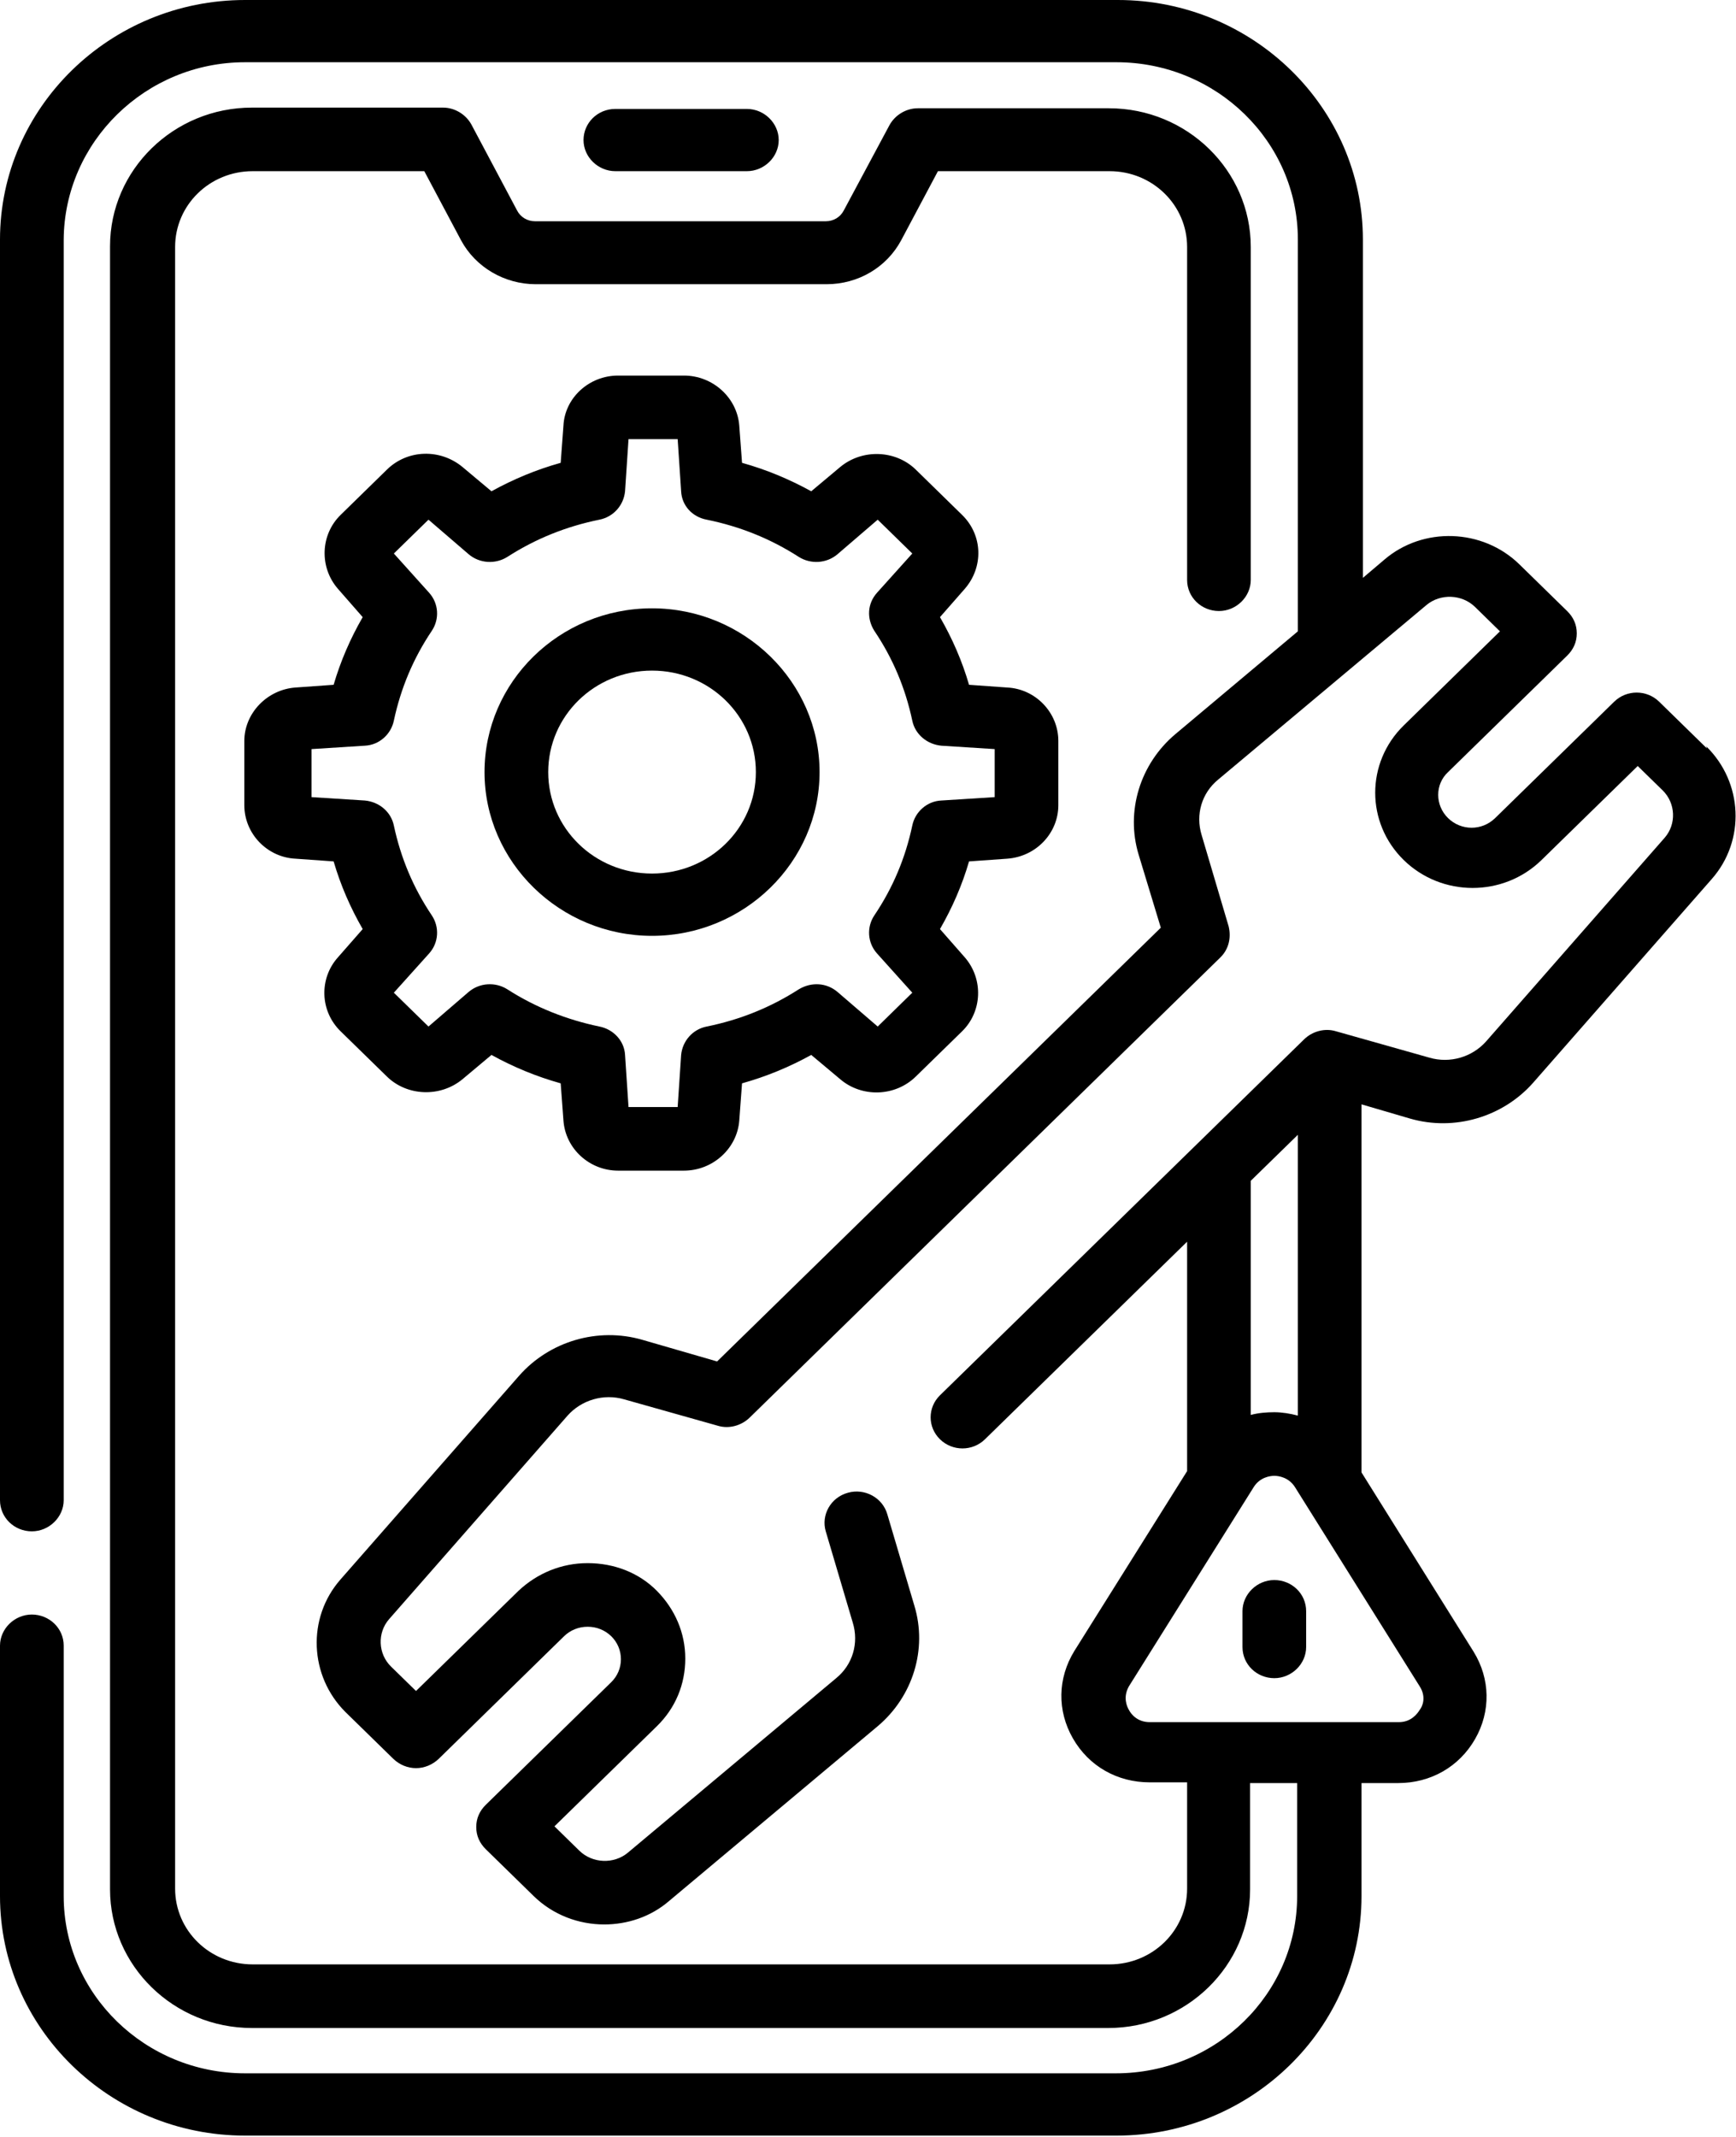
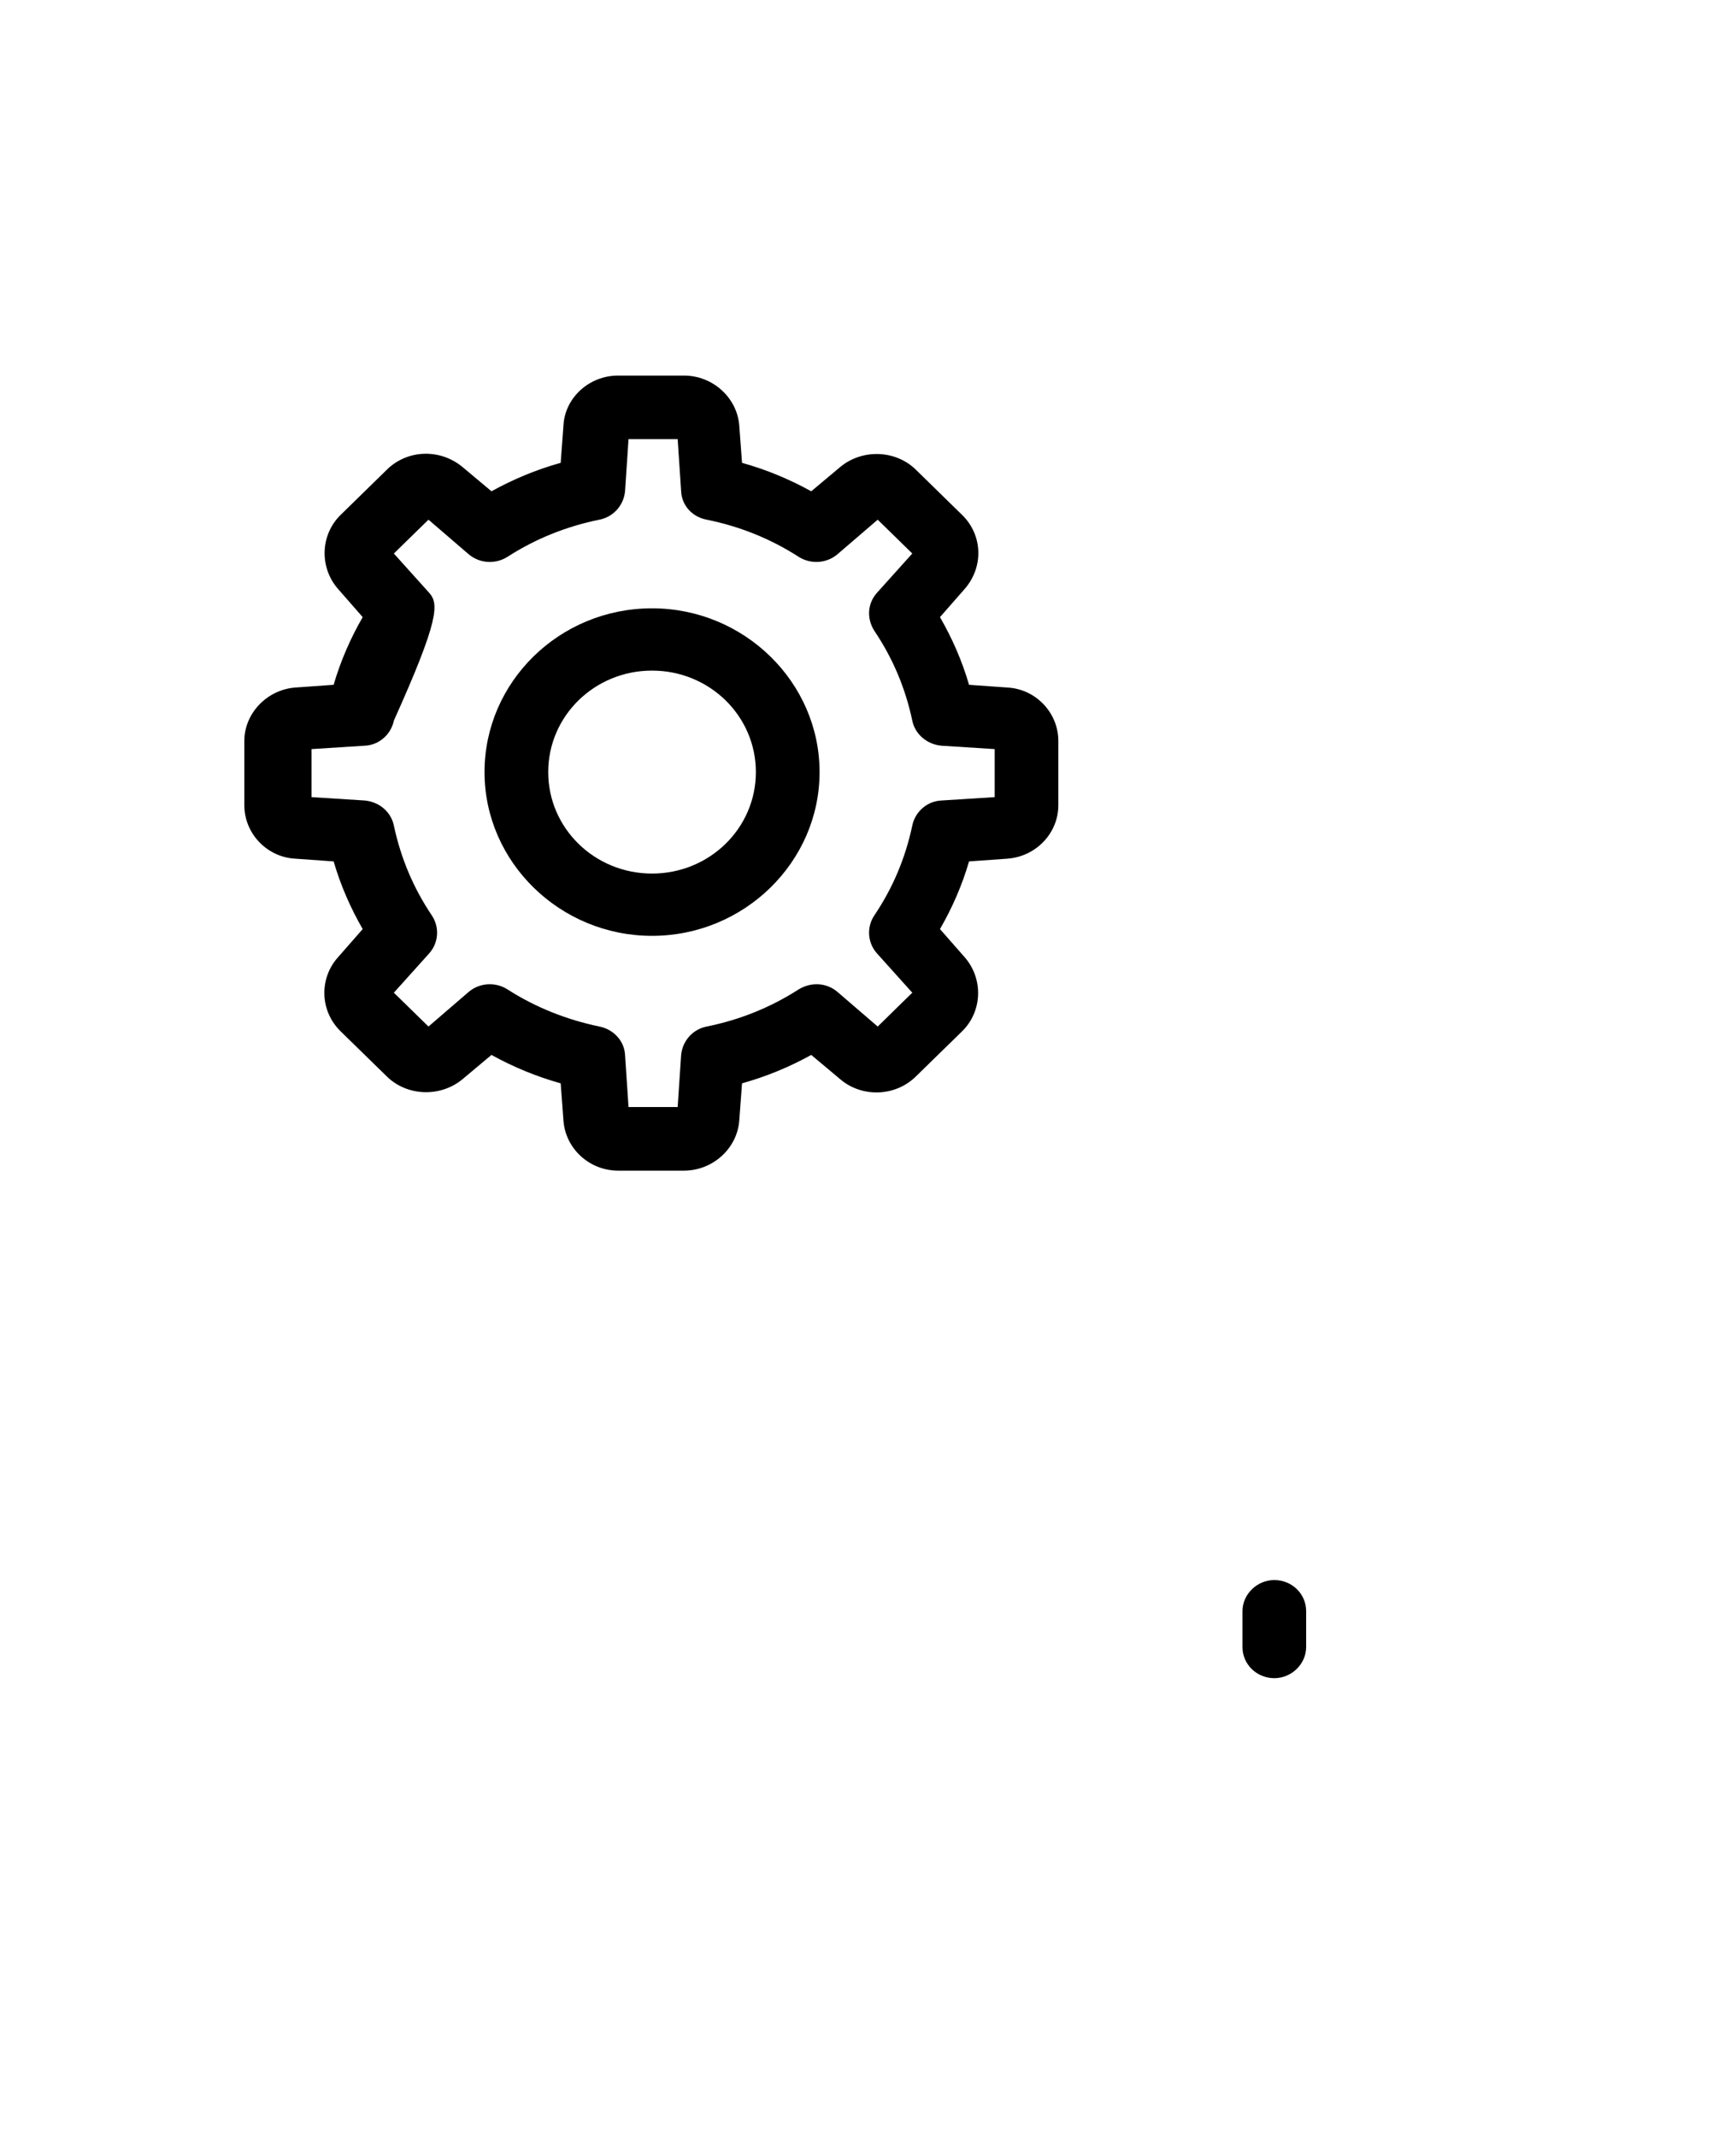
<svg xmlns="http://www.w3.org/2000/svg" width="39" height="48" viewBox="0 0 39 48" fill="none">
  <g clip-path="url(#clip0_2563_17)">
-     <path d="M16.779 3.845C17.168 3.845 17.494 3.526 17.494 3.146C17.494 2.766 17.168 2.447 16.779 2.447H13.824C13.42 2.447 13.109 2.766 13.109 3.146C13.109 3.526 13.435 3.845 13.824 3.845H16.779Z" fill="black" />
    <path d="M27.913 36.19V36.996C27.913 37.391 28.239 37.695 28.628 37.695C29.017 37.695 29.343 37.376 29.343 36.996V36.19C29.343 35.795 29.017 35.491 28.628 35.491C28.239 35.491 27.913 35.81 27.913 36.19Z" fill="black" />
    <path d="M14.648 13.664C12.565 13.664 10.885 15.321 10.885 17.343C10.885 19.364 12.58 21.021 14.648 21.021C16.717 21.021 18.412 19.364 18.412 17.343C18.412 15.321 16.717 13.664 14.648 13.664ZM14.648 19.622C13.358 19.622 12.316 18.604 12.316 17.343C12.316 16.081 13.358 15.063 14.648 15.063C15.939 15.063 16.981 16.081 16.981 17.343C16.981 18.604 15.939 19.622 14.648 19.622Z" fill="black" />
-     <path d="M22.626 19.288C23.279 19.242 23.776 18.71 23.776 18.087V16.643C23.776 16.005 23.263 15.473 22.626 15.443L21.77 15.382C21.615 14.85 21.397 14.348 21.117 13.862L21.677 13.223C22.097 12.737 22.081 12.023 21.615 11.567L20.573 10.548C20.122 10.108 19.376 10.077 18.878 10.488L18.225 11.035C17.727 10.761 17.214 10.548 16.67 10.396L16.608 9.56C16.561 8.937 16.017 8.436 15.364 8.436H13.886C13.233 8.436 12.689 8.937 12.658 9.56L12.596 10.396C12.052 10.548 11.538 10.761 11.041 11.035L10.388 10.488C9.89 10.077 9.159 10.092 8.693 10.548L7.651 11.567C7.2 12.008 7.169 12.737 7.589 13.223L8.148 13.862C7.868 14.348 7.651 14.85 7.495 15.382L6.64 15.443C6.002 15.488 5.489 16.02 5.489 16.643V18.087C5.489 18.726 6.002 19.258 6.64 19.288L7.495 19.349C7.651 19.881 7.868 20.383 8.148 20.869L7.589 21.507C7.169 21.978 7.184 22.708 7.651 23.164L8.693 24.182C9.144 24.623 9.89 24.654 10.388 24.243L11.041 23.696C11.538 23.97 12.052 24.182 12.596 24.334L12.658 25.17C12.705 25.809 13.249 26.295 13.886 26.295H15.364C16.017 26.295 16.561 25.794 16.608 25.17L16.67 24.334C17.214 24.182 17.727 23.97 18.225 23.696L18.878 24.243C19.36 24.654 20.107 24.638 20.573 24.182L21.615 23.164C22.066 22.723 22.097 21.994 21.677 21.507L21.117 20.869C21.397 20.383 21.615 19.881 21.77 19.349L22.626 19.288ZM20.495 18.543C20.34 19.273 20.06 19.942 19.64 20.565C19.469 20.823 19.485 21.173 19.702 21.416L20.495 22.298L19.718 23.058L18.816 22.282C18.567 22.07 18.225 22.054 17.945 22.222C17.307 22.632 16.623 22.906 15.877 23.058C15.566 23.118 15.333 23.377 15.302 23.696L15.224 24.866H14.12L14.042 23.696C14.026 23.377 13.777 23.118 13.466 23.058C12.736 22.906 12.036 22.632 11.398 22.222C11.134 22.054 10.776 22.07 10.527 22.282L9.626 23.058L8.848 22.298L9.641 21.416C9.859 21.173 9.874 20.823 9.703 20.565C9.284 19.942 9.004 19.273 8.848 18.543C8.786 18.239 8.522 18.011 8.195 17.981L6.998 17.905V16.826L8.195 16.75C8.522 16.735 8.786 16.491 8.848 16.187C9.004 15.458 9.284 14.789 9.703 14.166C9.874 13.908 9.859 13.558 9.641 13.315L8.848 12.433L9.626 11.673L10.527 12.448C10.776 12.661 11.134 12.676 11.398 12.509C12.036 12.099 12.72 11.825 13.466 11.673C13.777 11.612 14.011 11.354 14.042 11.035L14.12 9.864H15.224L15.302 11.035C15.317 11.354 15.55 11.612 15.877 11.673C16.623 11.825 17.307 12.099 17.945 12.509C18.209 12.676 18.567 12.661 18.816 12.448L19.718 11.673L20.495 12.433L19.702 13.315C19.485 13.558 19.469 13.892 19.64 14.166C20.06 14.789 20.34 15.458 20.495 16.187C20.557 16.491 20.822 16.719 21.148 16.75L22.346 16.826V17.905L21.148 17.981C20.822 17.996 20.557 18.239 20.495 18.543Z" fill="black" />
-     <path d="M38.347 16.811L37.274 15.762C36.994 15.488 36.543 15.488 36.263 15.762L33.589 18.376C33.293 18.665 32.827 18.665 32.531 18.376C32.236 18.087 32.236 17.616 32.531 17.343L35.206 14.728C35.346 14.591 35.423 14.424 35.423 14.227C35.423 14.029 35.346 13.862 35.206 13.725L34.133 12.676C33.309 11.871 31.971 11.825 31.101 12.57L30.618 12.98V5.381C30.618 2.417 28.146 0 25.114 0H5.505C2.472 0 0 2.417 0 5.381V33.697C0 34.093 0.327 34.397 0.715 34.397C1.104 34.397 1.431 34.077 1.431 33.697V5.381C1.446 3.192 3.266 1.398 5.505 1.398H25.082C27.322 1.398 29.157 3.177 29.157 5.381V14.181L26.404 16.491C25.611 17.16 25.285 18.224 25.58 19.197L26.078 20.838L16.11 30.581L14.431 30.095C13.435 29.806 12.347 30.125 11.663 30.901L7.651 35.476C6.889 36.342 6.951 37.649 7.76 38.455L8.833 39.504C8.972 39.64 9.159 39.716 9.346 39.716C9.532 39.716 9.719 39.64 9.859 39.504L12.673 36.752C12.813 36.616 13 36.54 13.202 36.54C13.404 36.54 13.591 36.616 13.731 36.752C13.871 36.889 13.949 37.072 13.949 37.269C13.949 37.467 13.871 37.649 13.731 37.786L10.916 40.537C10.776 40.674 10.699 40.841 10.699 41.039C10.699 41.236 10.776 41.403 10.916 41.54L11.989 42.589C12.425 43.015 13 43.227 13.575 43.227C14.088 43.227 14.617 43.06 15.037 42.695L19.718 38.774C20.511 38.105 20.837 37.041 20.542 36.068L19.935 34.017C19.827 33.636 19.422 33.424 19.049 33.53C18.66 33.636 18.443 34.032 18.551 34.397L19.158 36.448C19.298 36.904 19.158 37.391 18.785 37.695L14.104 41.616C13.793 41.875 13.311 41.859 13.016 41.571L12.456 41.023L14.757 38.774C15.177 38.364 15.395 37.831 15.395 37.254C15.395 36.676 15.162 36.144 14.757 35.734C14.353 35.324 13.793 35.111 13.202 35.111C12.611 35.111 12.067 35.339 11.647 35.734L9.346 37.983L8.786 37.436C8.49 37.148 8.475 36.676 8.739 36.372L12.751 31.797C13.062 31.448 13.56 31.296 14.026 31.433L16.126 32.025C16.374 32.101 16.654 32.025 16.841 31.843L27.415 21.507C27.602 21.325 27.664 21.067 27.602 20.808L26.995 18.756C26.855 18.3 26.995 17.814 27.368 17.51L32.049 13.588C32.36 13.33 32.842 13.345 33.138 13.634L33.697 14.181L31.536 16.294C30.681 17.13 30.681 18.483 31.536 19.319C32.391 20.154 33.775 20.154 34.63 19.319L36.792 17.206L37.352 17.753C37.647 18.042 37.663 18.513 37.398 18.817L33.386 23.392C33.075 23.742 32.578 23.894 32.111 23.757L30.012 23.164C29.763 23.088 29.483 23.164 29.297 23.346L21.117 31.341C20.837 31.615 20.837 32.056 21.117 32.329C21.397 32.603 21.848 32.603 22.128 32.329L26.669 27.891V33.044L24.134 37.087C23.761 37.695 23.745 38.424 24.103 39.047C24.46 39.671 25.098 40.035 25.829 40.035H26.669V42.422C26.669 43.364 25.891 44.124 24.927 44.124H5.676C4.712 44.124 3.934 43.364 3.934 42.422V5.548C3.934 4.605 4.712 3.845 5.676 3.845H9.532L10.357 5.396C10.683 6.004 11.336 6.384 12.036 6.384H18.567C19.282 6.384 19.92 6.004 20.246 5.396L21.071 3.845H24.927C25.891 3.845 26.669 4.605 26.669 5.548V13.026C26.669 13.421 26.995 13.725 27.384 13.725C27.773 13.725 28.099 13.406 28.099 13.026V5.548C28.099 3.83 26.669 2.432 24.912 2.432H20.62C20.355 2.432 20.107 2.584 19.982 2.812L18.956 4.727C18.878 4.879 18.723 4.97 18.551 4.97H12.02C11.849 4.97 11.694 4.879 11.616 4.727L10.59 2.797C10.465 2.569 10.216 2.417 9.952 2.417H5.66C3.903 2.417 2.472 3.815 2.472 5.533V42.437C2.472 44.154 3.903 45.553 5.66 45.553H24.896C26.653 45.553 28.084 44.154 28.084 42.437V40.051H29.141V42.589C29.141 44.778 27.322 46.571 25.067 46.571H5.505C3.266 46.571 1.431 44.793 1.431 42.589V36.965C1.431 36.57 1.104 36.266 0.715 36.266C0.327 36.266 0 36.585 0 36.965V42.589C0 45.553 2.472 47.97 5.505 47.97H25.082C28.115 47.97 30.587 45.553 30.587 42.589V40.051H31.412C32.142 40.051 32.78 39.686 33.138 39.063C33.495 38.44 33.48 37.71 33.106 37.102L30.587 33.074V24.806L31.676 25.125C32.671 25.414 33.76 25.094 34.444 24.319L38.456 19.744C39.218 18.878 39.156 17.571 38.331 16.765L38.347 16.811ZM29.157 25.505V31.797C28.986 31.752 28.799 31.721 28.628 31.721C28.457 31.721 28.27 31.736 28.099 31.782V26.523L29.157 25.49V25.505ZM31.893 38.409C31.847 38.485 31.707 38.683 31.427 38.683H25.829C25.549 38.683 25.409 38.5 25.362 38.409C25.316 38.333 25.223 38.12 25.362 37.877L28.162 33.408C28.301 33.181 28.535 33.15 28.628 33.15C28.721 33.15 28.954 33.181 29.095 33.408L31.893 37.877C32.049 38.12 31.956 38.333 31.893 38.409Z" fill="black" />
+     <path d="M22.626 19.288C23.279 19.242 23.776 18.71 23.776 18.087V16.643C23.776 16.005 23.263 15.473 22.626 15.443L21.77 15.382C21.615 14.85 21.397 14.348 21.117 13.862L21.677 13.223C22.097 12.737 22.081 12.023 21.615 11.567L20.573 10.548C20.122 10.108 19.376 10.077 18.878 10.488L18.225 11.035C17.727 10.761 17.214 10.548 16.67 10.396L16.608 9.56C16.561 8.937 16.017 8.436 15.364 8.436H13.886C13.233 8.436 12.689 8.937 12.658 9.56L12.596 10.396C12.052 10.548 11.538 10.761 11.041 11.035L10.388 10.488C9.89 10.077 9.159 10.092 8.693 10.548L7.651 11.567C7.2 12.008 7.169 12.737 7.589 13.223L8.148 13.862C7.868 14.348 7.651 14.85 7.495 15.382L6.64 15.443C6.002 15.488 5.489 16.02 5.489 16.643V18.087C5.489 18.726 6.002 19.258 6.64 19.288L7.495 19.349C7.651 19.881 7.868 20.383 8.148 20.869L7.589 21.507C7.169 21.978 7.184 22.708 7.651 23.164L8.693 24.182C9.144 24.623 9.89 24.654 10.388 24.243L11.041 23.696C11.538 23.97 12.052 24.182 12.596 24.334L12.658 25.17C12.705 25.809 13.249 26.295 13.886 26.295H15.364C16.017 26.295 16.561 25.794 16.608 25.17L16.67 24.334C17.214 24.182 17.727 23.97 18.225 23.696L18.878 24.243C19.36 24.654 20.107 24.638 20.573 24.182L21.615 23.164C22.066 22.723 22.097 21.994 21.677 21.507L21.117 20.869C21.397 20.383 21.615 19.881 21.77 19.349L22.626 19.288ZM20.495 18.543C20.34 19.273 20.06 19.942 19.64 20.565C19.469 20.823 19.485 21.173 19.702 21.416L20.495 22.298L19.718 23.058L18.816 22.282C18.567 22.07 18.225 22.054 17.945 22.222C17.307 22.632 16.623 22.906 15.877 23.058C15.566 23.118 15.333 23.377 15.302 23.696L15.224 24.866H14.12L14.042 23.696C14.026 23.377 13.777 23.118 13.466 23.058C12.736 22.906 12.036 22.632 11.398 22.222C11.134 22.054 10.776 22.07 10.527 22.282L9.626 23.058L8.848 22.298L9.641 21.416C9.859 21.173 9.874 20.823 9.703 20.565C9.284 19.942 9.004 19.273 8.848 18.543C8.786 18.239 8.522 18.011 8.195 17.981L6.998 17.905V16.826L8.195 16.75C8.522 16.735 8.786 16.491 8.848 16.187C9.874 13.908 9.859 13.558 9.641 13.315L8.848 12.433L9.626 11.673L10.527 12.448C10.776 12.661 11.134 12.676 11.398 12.509C12.036 12.099 12.72 11.825 13.466 11.673C13.777 11.612 14.011 11.354 14.042 11.035L14.12 9.864H15.224L15.302 11.035C15.317 11.354 15.55 11.612 15.877 11.673C16.623 11.825 17.307 12.099 17.945 12.509C18.209 12.676 18.567 12.661 18.816 12.448L19.718 11.673L20.495 12.433L19.702 13.315C19.485 13.558 19.469 13.892 19.64 14.166C20.06 14.789 20.34 15.458 20.495 16.187C20.557 16.491 20.822 16.719 21.148 16.75L22.346 16.826V17.905L21.148 17.981C20.822 17.996 20.557 18.239 20.495 18.543Z" fill="black" />
  </g>
  <defs>
    <clipPath id="clip0_2563_17">
      <rect width="39" height="48" fill="white" />
    </clipPath>
  </defs>
</svg>